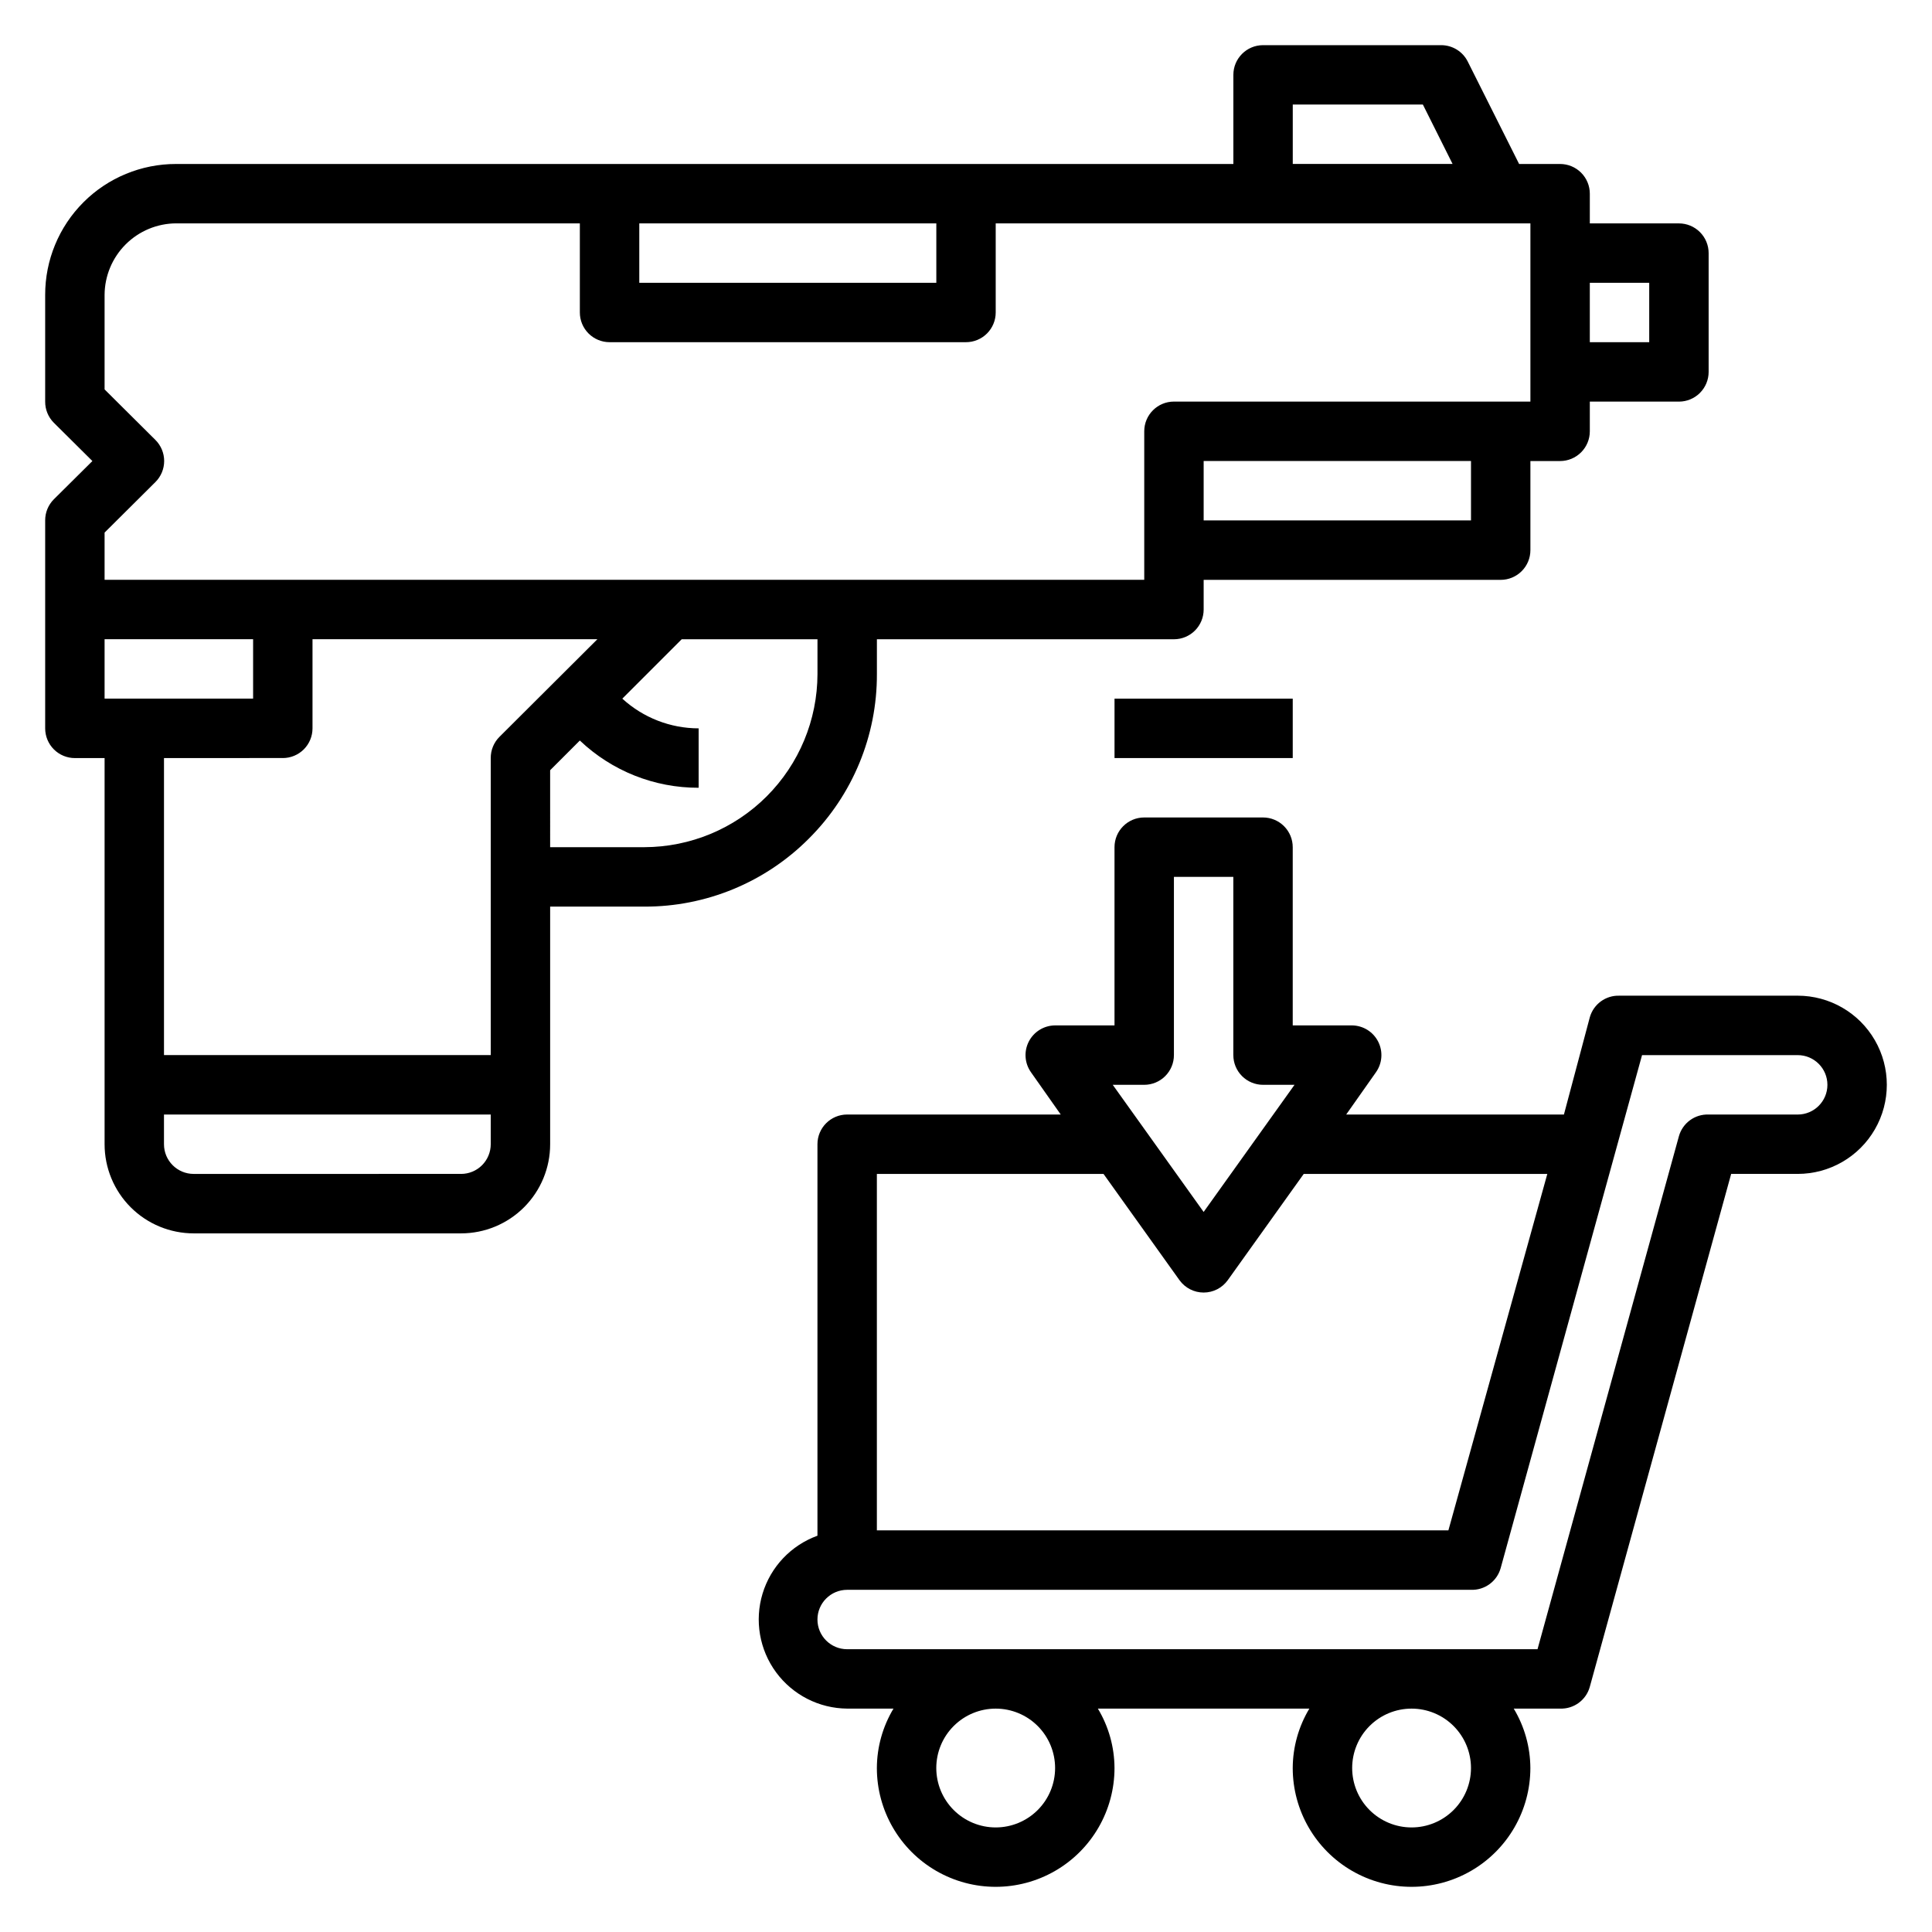
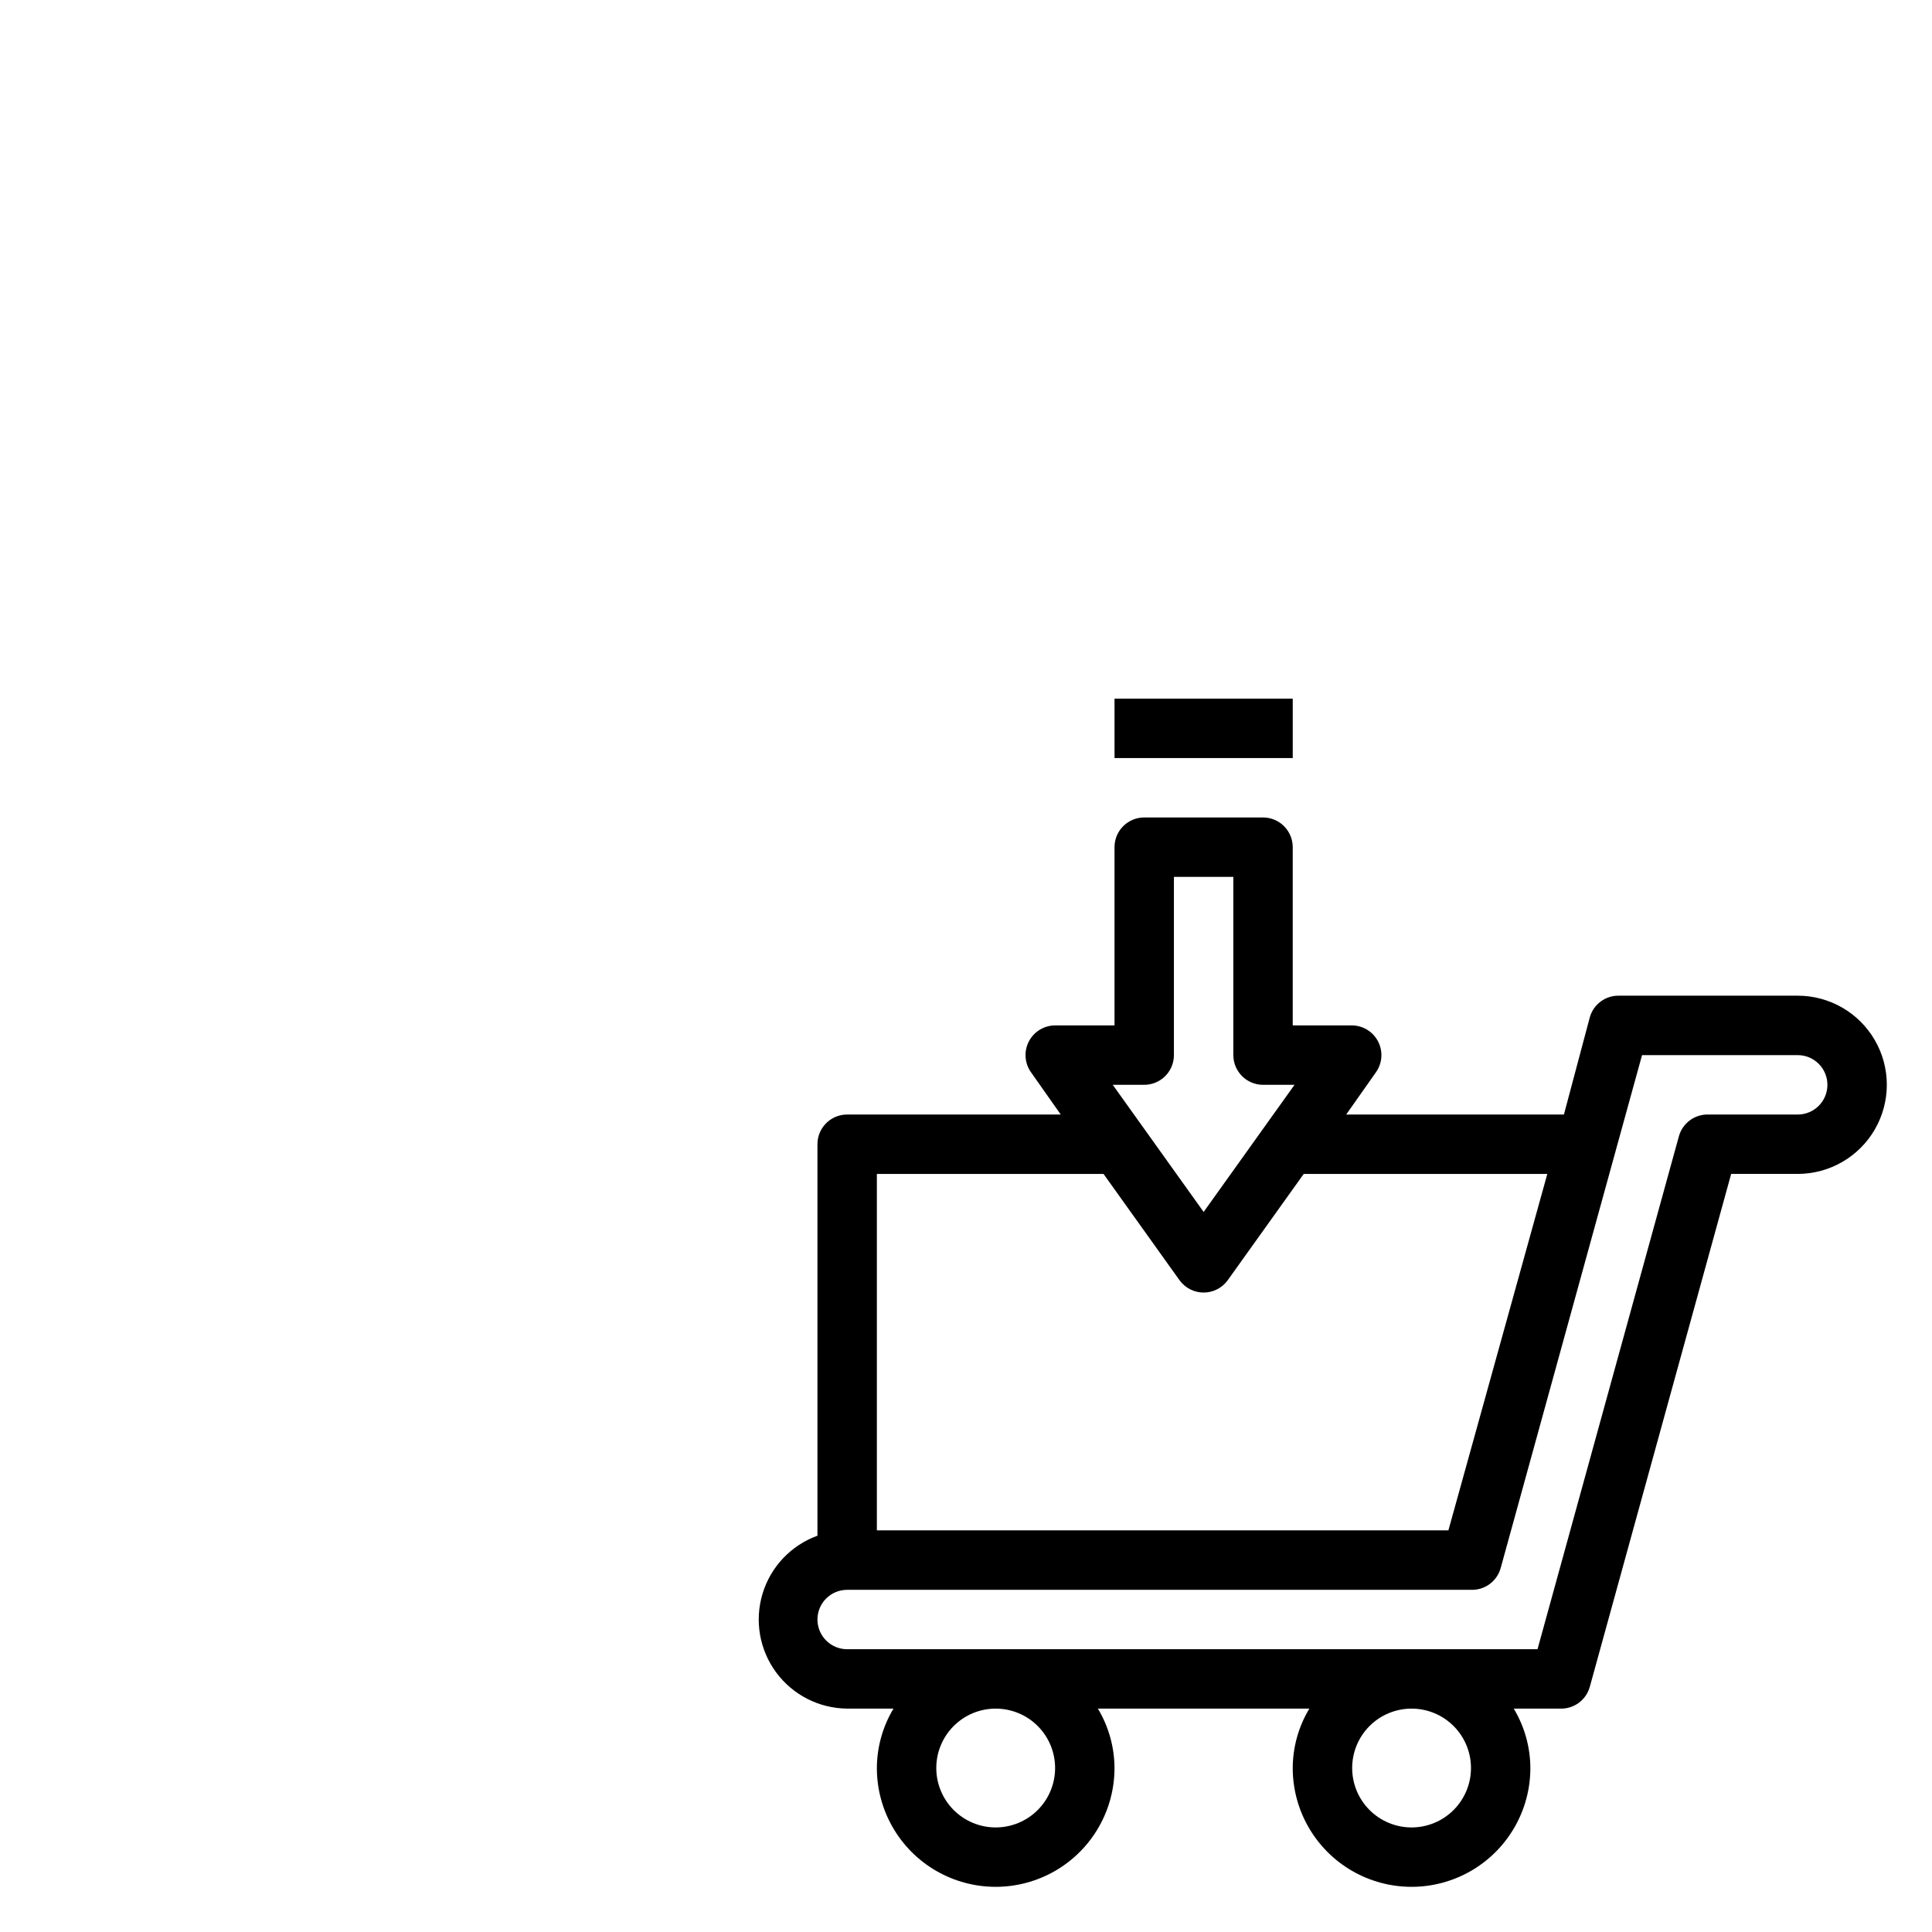
<svg xmlns="http://www.w3.org/2000/svg" fill="#000000" width="800px" height="800px" version="1.1" viewBox="144 144 512 512">
  <g>
-     <path d="m358.36 366.23c11.594-11.543 18.086-27.25 18.027-43.609v-9.211h78.719c2.09 0 4.09-0.828 5.566-2.305 1.477-1.477 2.309-3.481 2.309-5.566v-7.871h78.719c2.086 0 4.09-0.832 5.566-2.309 1.477-1.477 2.305-3.477 2.305-5.566v-23.613h7.871c2.09 0 4.09-0.832 5.566-2.309 1.477-1.477 2.309-3.477 2.309-5.566v-7.871h23.617-0.004c2.09 0 4.09-0.828 5.566-2.305 1.477-1.477 2.309-3.481 2.309-5.566v-31.488c0-2.09-0.832-4.09-2.309-5.566-1.477-1.477-3.477-2.305-5.566-2.305h-23.613v-7.875c0-2.086-0.832-4.09-2.309-5.566-1.477-1.473-3.477-2.305-5.566-2.305h-10.863l-13.617-27.156c-1.332-2.648-4.043-4.32-7.008-4.332h-47.23c-4.348 0-7.871 3.523-7.871 7.871v23.617h-280.17c-9.211-0.02-18.055 3.629-24.57 10.145s-10.164 15.359-10.145 24.57v28.262c-0.012 2.094 0.809 4.106 2.285 5.59l10.23 10.156-10.234 10.156 0.004-0.004c-1.477 1.488-2.297 3.496-2.285 5.59v55.105c0 2.086 0.832 4.09 2.305 5.566 1.477 1.477 3.481 2.305 5.566 2.305h7.875v102.34c0 6.262 2.488 12.27 6.914 16.699 4.43 4.43 10.438 6.918 16.699 6.918h70.852c6.262 0 12.27-2.488 16.699-6.918 4.426-4.43 6.914-10.438 6.914-16.699v-62.977h24.957c16.359 0.059 32.062-6.434 43.609-18.027zm222.7-147.29v15.742l-15.742 0.004v-15.746zm-47.23 62.977h-70.848v-15.742h70.848zm-47.234-110.21h34.48l7.871 15.742h-42.352zm-173.18 31.488h78.719v15.742h-78.719zm-141.7 81.945 13.461-13.383c1.488-1.477 2.328-3.488 2.328-5.586 0-2.102-0.84-4.113-2.328-5.59l-13.461-13.383v-25.035c0.02-5.023 2.023-9.836 5.578-13.391 3.555-3.555 8.367-5.559 13.391-5.578h106.98v23.617-0.004c0 2.09 0.828 4.09 2.305 5.566 1.477 1.477 3.477 2.309 5.566 2.309h94.465c2.086 0 4.09-0.832 5.566-2.309 1.477-1.477 2.305-3.477 2.305-5.566v-23.613h141.7v47.23h-94.465c-4.348 0-7.871 3.523-7.871 7.871v39.359l-275.52 0.004zm0 44.004v-15.742h39.359v15.742zm47.23 15.742v0.004c2.09 0 4.09-0.828 5.566-2.305 1.477-1.477 2.305-3.481 2.305-5.566v-23.617h75.492l-25.977 25.898c-1.473 1.484-2.293 3.496-2.281 5.59v78.719h-86.594v-78.719zm47.23 110.21-70.848 0.004c-4.348 0-7.871-3.523-7.871-7.871v-7.871h86.594v7.871c0 2.09-0.832 4.09-2.305 5.566-1.477 1.477-3.481 2.305-5.566 2.305zm23.617-106.98 7.871-7.871 0.004 0.004c8.492 8.07 19.77 12.555 31.484 12.516v-15.742c-7.488-0.008-14.703-2.816-20.23-7.875l15.742-15.742h35.977v9.211c-0.02 12.164-4.859 23.824-13.465 32.43-8.602 8.602-20.262 13.441-32.426 13.465h-24.957z" />
    <path d="m620.41 407.87h-47.23c-3.637-0.137-6.891 2.242-7.871 5.746l-6.852 25.742h-57.699l7.871-11.18c1.695-2.383 1.934-5.512 0.609-8.121-1.32-2.613-3.981-4.273-6.906-4.316h-15.746v-47.23c0-2.09-0.828-4.09-2.305-5.566-1.477-1.477-3.481-2.309-5.566-2.309h-31.488c-4.348 0-7.871 3.527-7.871 7.875v47.23h-15.746c-2.938 0.016-5.625 1.664-6.969 4.281-1.34 2.617-1.113 5.762 0.594 8.156l7.871 11.18h-56.598c-4.348 0-7.875 3.523-7.875 7.871v103.75c-6.996 2.539-12.387 8.227-14.547 15.352-2.156 7.125-0.828 14.852 3.582 20.848 4.414 5.992 11.395 9.559 18.84 9.617h12.281-0.004c-2.859 4.754-4.383 10.191-4.406 15.742 0 11.25 6 21.645 15.742 27.27s21.746 5.625 31.488 0c9.742-5.625 15.746-16.02 15.746-27.27-0.023-5.551-1.547-10.988-4.41-15.742h56.051c-2.863 4.754-4.387 10.191-4.41 15.742 0 11.25 6.004 21.645 15.746 27.27 9.742 5.625 21.746 5.625 31.488 0 9.742-5.625 15.742-16.02 15.742-27.27-0.023-5.551-1.547-10.988-4.406-15.742h12.277c3.637 0.133 6.894-2.242 7.875-5.75l37.469-135.95h17.633c8.438 0 16.234-4.5 20.453-11.809 4.219-7.305 4.219-16.309 0-23.613-4.219-7.309-12.016-11.809-20.453-11.809zm-173.18 23.617c2.09 0 4.09-0.832 5.566-2.309 1.477-1.477 2.305-3.477 2.305-5.566v-47.23h15.742v47.23h0.004c0 2.09 0.828 4.09 2.305 5.566 1.477 1.477 3.481 2.309 5.566 2.309h8.344l-24.086 33.691-24.09-33.691zm-10.785 23.617 20.152 28.184v-0.004c1.48 2.043 3.852 3.254 6.379 3.254 2.523 0 4.894-1.211 6.375-3.254l20.152-28.184h64.551l-26.215 94.465h-151.46v-94.465zm-12.832 157.44c0 4.176-1.656 8.18-4.609 11.133s-6.957 4.613-11.133 4.613c-4.176 0-8.18-1.66-11.133-4.613s-4.613-6.957-4.613-11.133 1.66-8.18 4.613-11.133 6.957-4.609 11.133-4.609c4.176 0 8.18 1.656 11.133 4.609s4.609 6.957 4.609 11.133zm110.21 0h0.004c0 4.176-1.66 8.18-4.613 11.133-2.953 2.953-6.957 4.613-11.133 4.613s-8.18-1.66-11.133-4.613c-2.953-2.953-4.609-6.957-4.609-11.133s1.656-8.18 4.609-11.133c2.953-2.953 6.957-4.609 11.133-4.609s8.18 1.656 11.133 4.609c2.953 2.953 4.613 6.957 4.613 11.133zm86.594-173.18h-23.613c-3.637-0.137-6.894 2.242-7.875 5.746l-37.469 135.95h-182.95c-4.348 0-7.875-3.523-7.875-7.871s3.527-7.871 7.875-7.871h165.31c3.637 0.133 6.891-2.242 7.871-5.75l37.469-135.95h41.25c4.348 0 7.875 3.527 7.875 7.875 0 4.348-3.527 7.871-7.875 7.871z" />
    <path d="m439.36 329.15h47.23v15.742h-47.23z" />
  </g>
</svg>